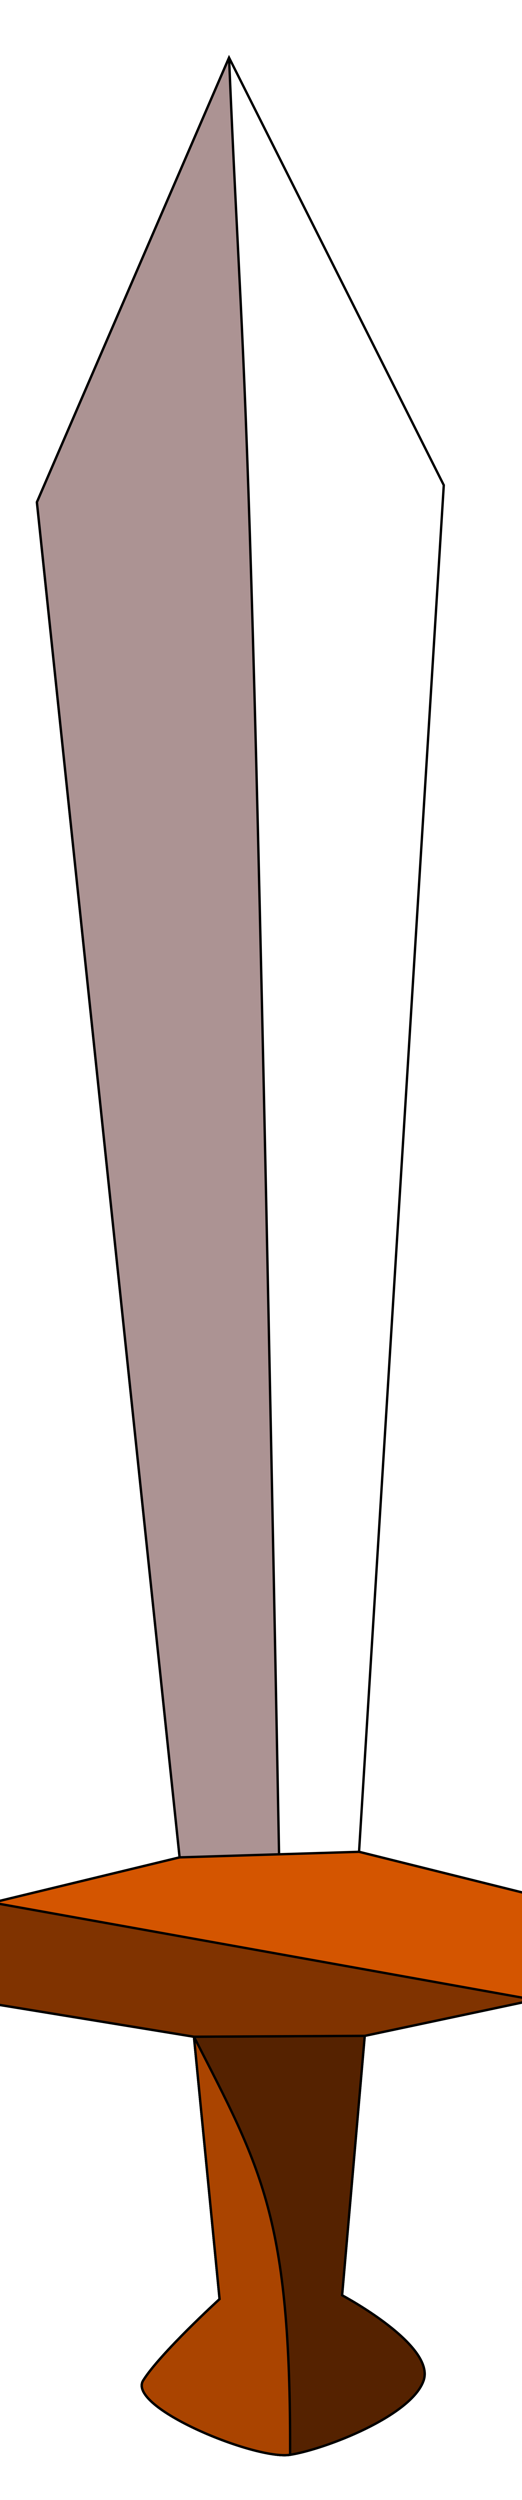
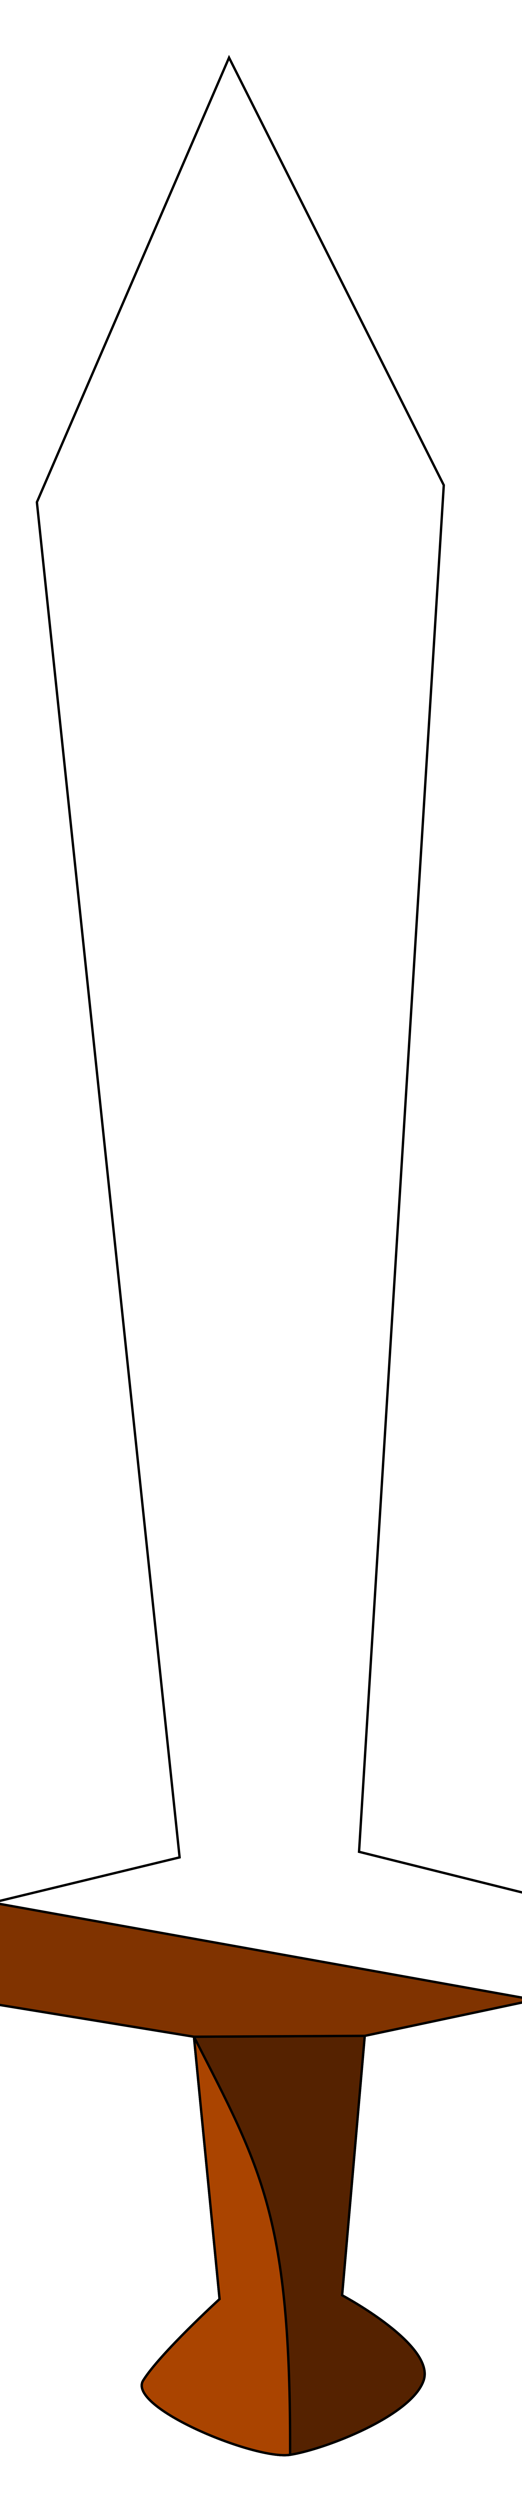
<svg xmlns="http://www.w3.org/2000/svg" viewBox="0 0 220 1052.4" version="1.0">
  <g stroke="#000" stroke-width=".655">
    <path d="M75.697 781.876L15.549 211.397 96.532 24.265l90.503 179.971-35.711 575.296 72.57 18.058 1.372 44.265-71.54 15.147-9.544 109.217s39.421 20.933 34.35 35.86c-5.072 14.928-41.564 28.982-56.266 31.285-14.688 2.301-68.926-20.019-61.897-31.315 7.045-11.295 32.177-34.229 32.177-34.229L81.742 857.373l-85.371-13.957.527-42.493 78.799-19.047z" fill="none" stroke-width=".998" />
-     <path d="M75.697 781.876L15.549 211.397 96.532 24.265c7.61 180.59 8.822 70.639 25.734 1009.094-14.688 2.306-68.926-20.014-61.897-31.31 7.045-11.295 32.177-34.229 32.177-34.229L81.742 857.373l-85.371-13.957.527-42.493 78.799-19.047z" fill-rule="evenodd" fill="#ac9393" stroke-width=".998" />
-     <path d="M75.697 781.876l75.627-2.344 72.57 18.058 1.372 44.265-71.54 15.147-71.984.371-85.371-13.957.527-42.493 78.799-19.047z" fill-rule="evenodd" fill="#d45500" stroke-width=".998" />
    <path d="M153.725 857.002l-9.543 109.217s39.421 20.933 34.35 35.86c-5.072 14.928-41.564 28.982-56.266 31.285-14.688 2.301-68.926-20.019-61.897-31.315 7.045-11.295 32.177-34.229 32.177-34.229L81.742 857.373l71.983-.371z" fill-rule="evenodd" fill="#520" stroke-width=".998" />
    <path d="M225.266 841.855l-71.54 15.147-71.984.371-85.371-13.957.527-42.493 228.368 40.932z" fill-rule="evenodd" fill="#803300" stroke-width=".998" />
    <path d="M122.266 1033.364c-14.688 2.301-68.926-20.019-61.897-31.315 7.045-11.295 32.177-34.229 32.177-34.229L81.742 857.373c28.483 55.621 40.83 76.172 40.524 175.986z" fill-rule="evenodd" fill="#a40" stroke-width=".998" />
  </g>
</svg>